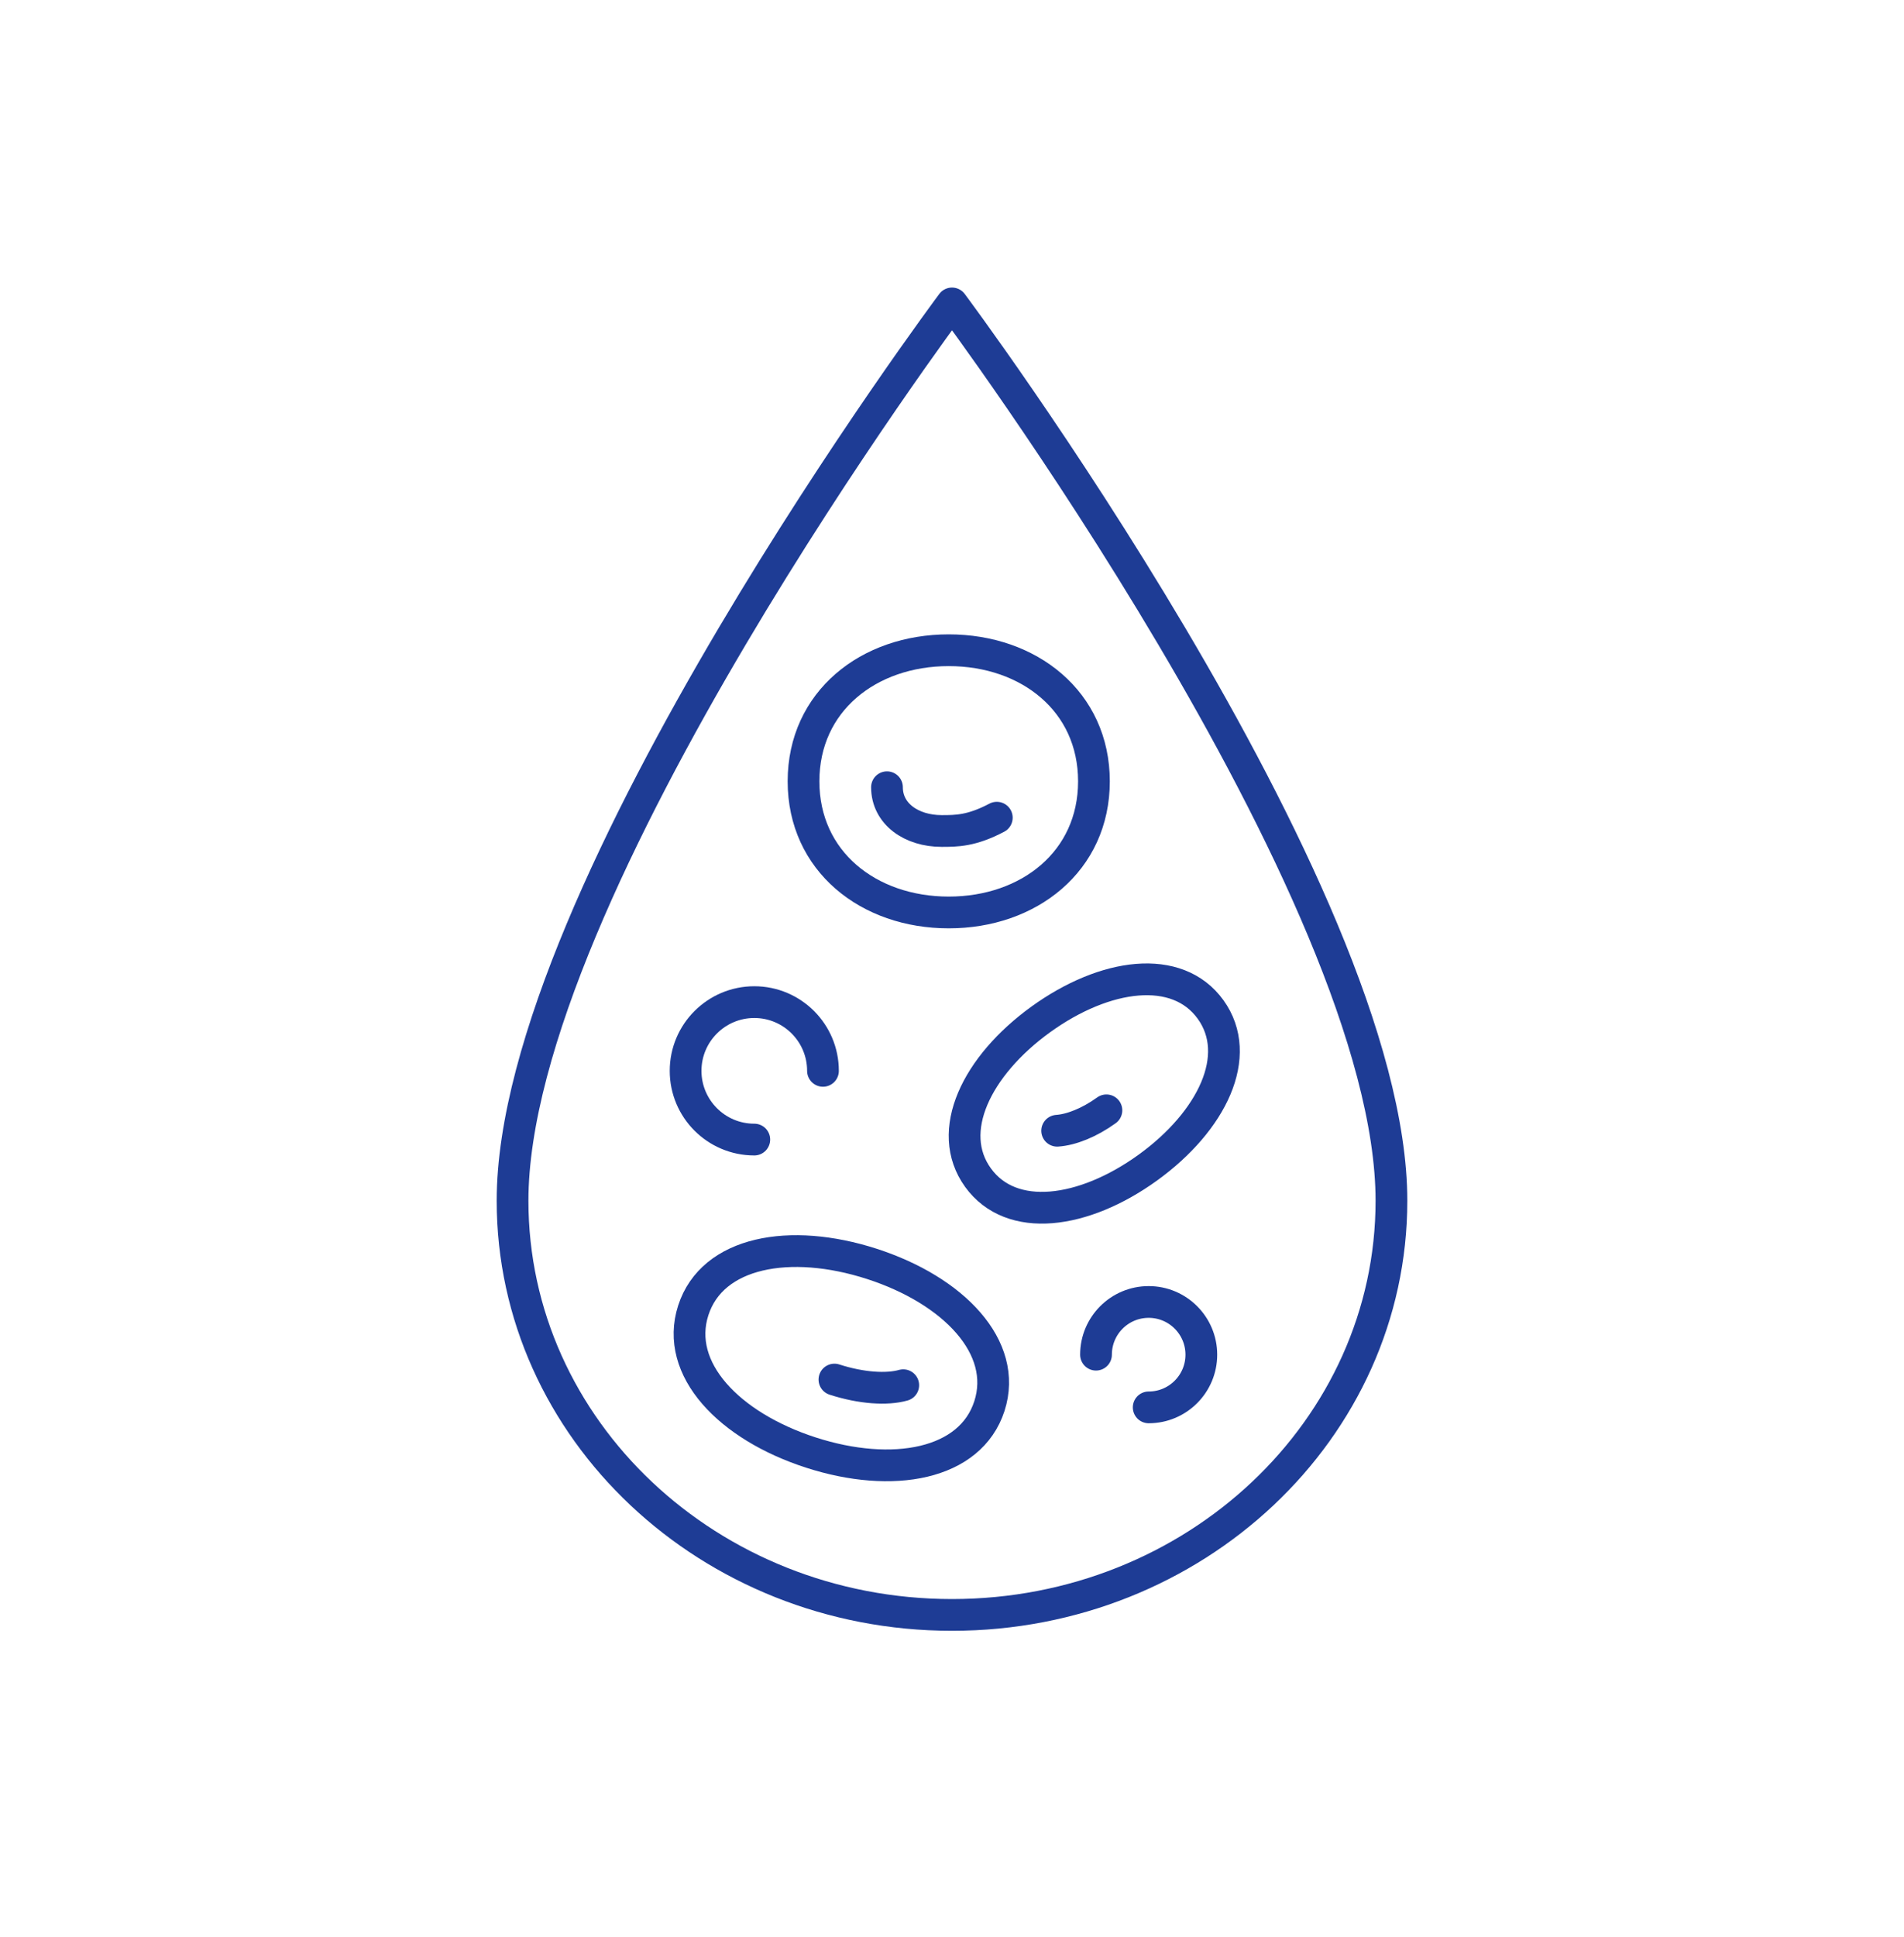
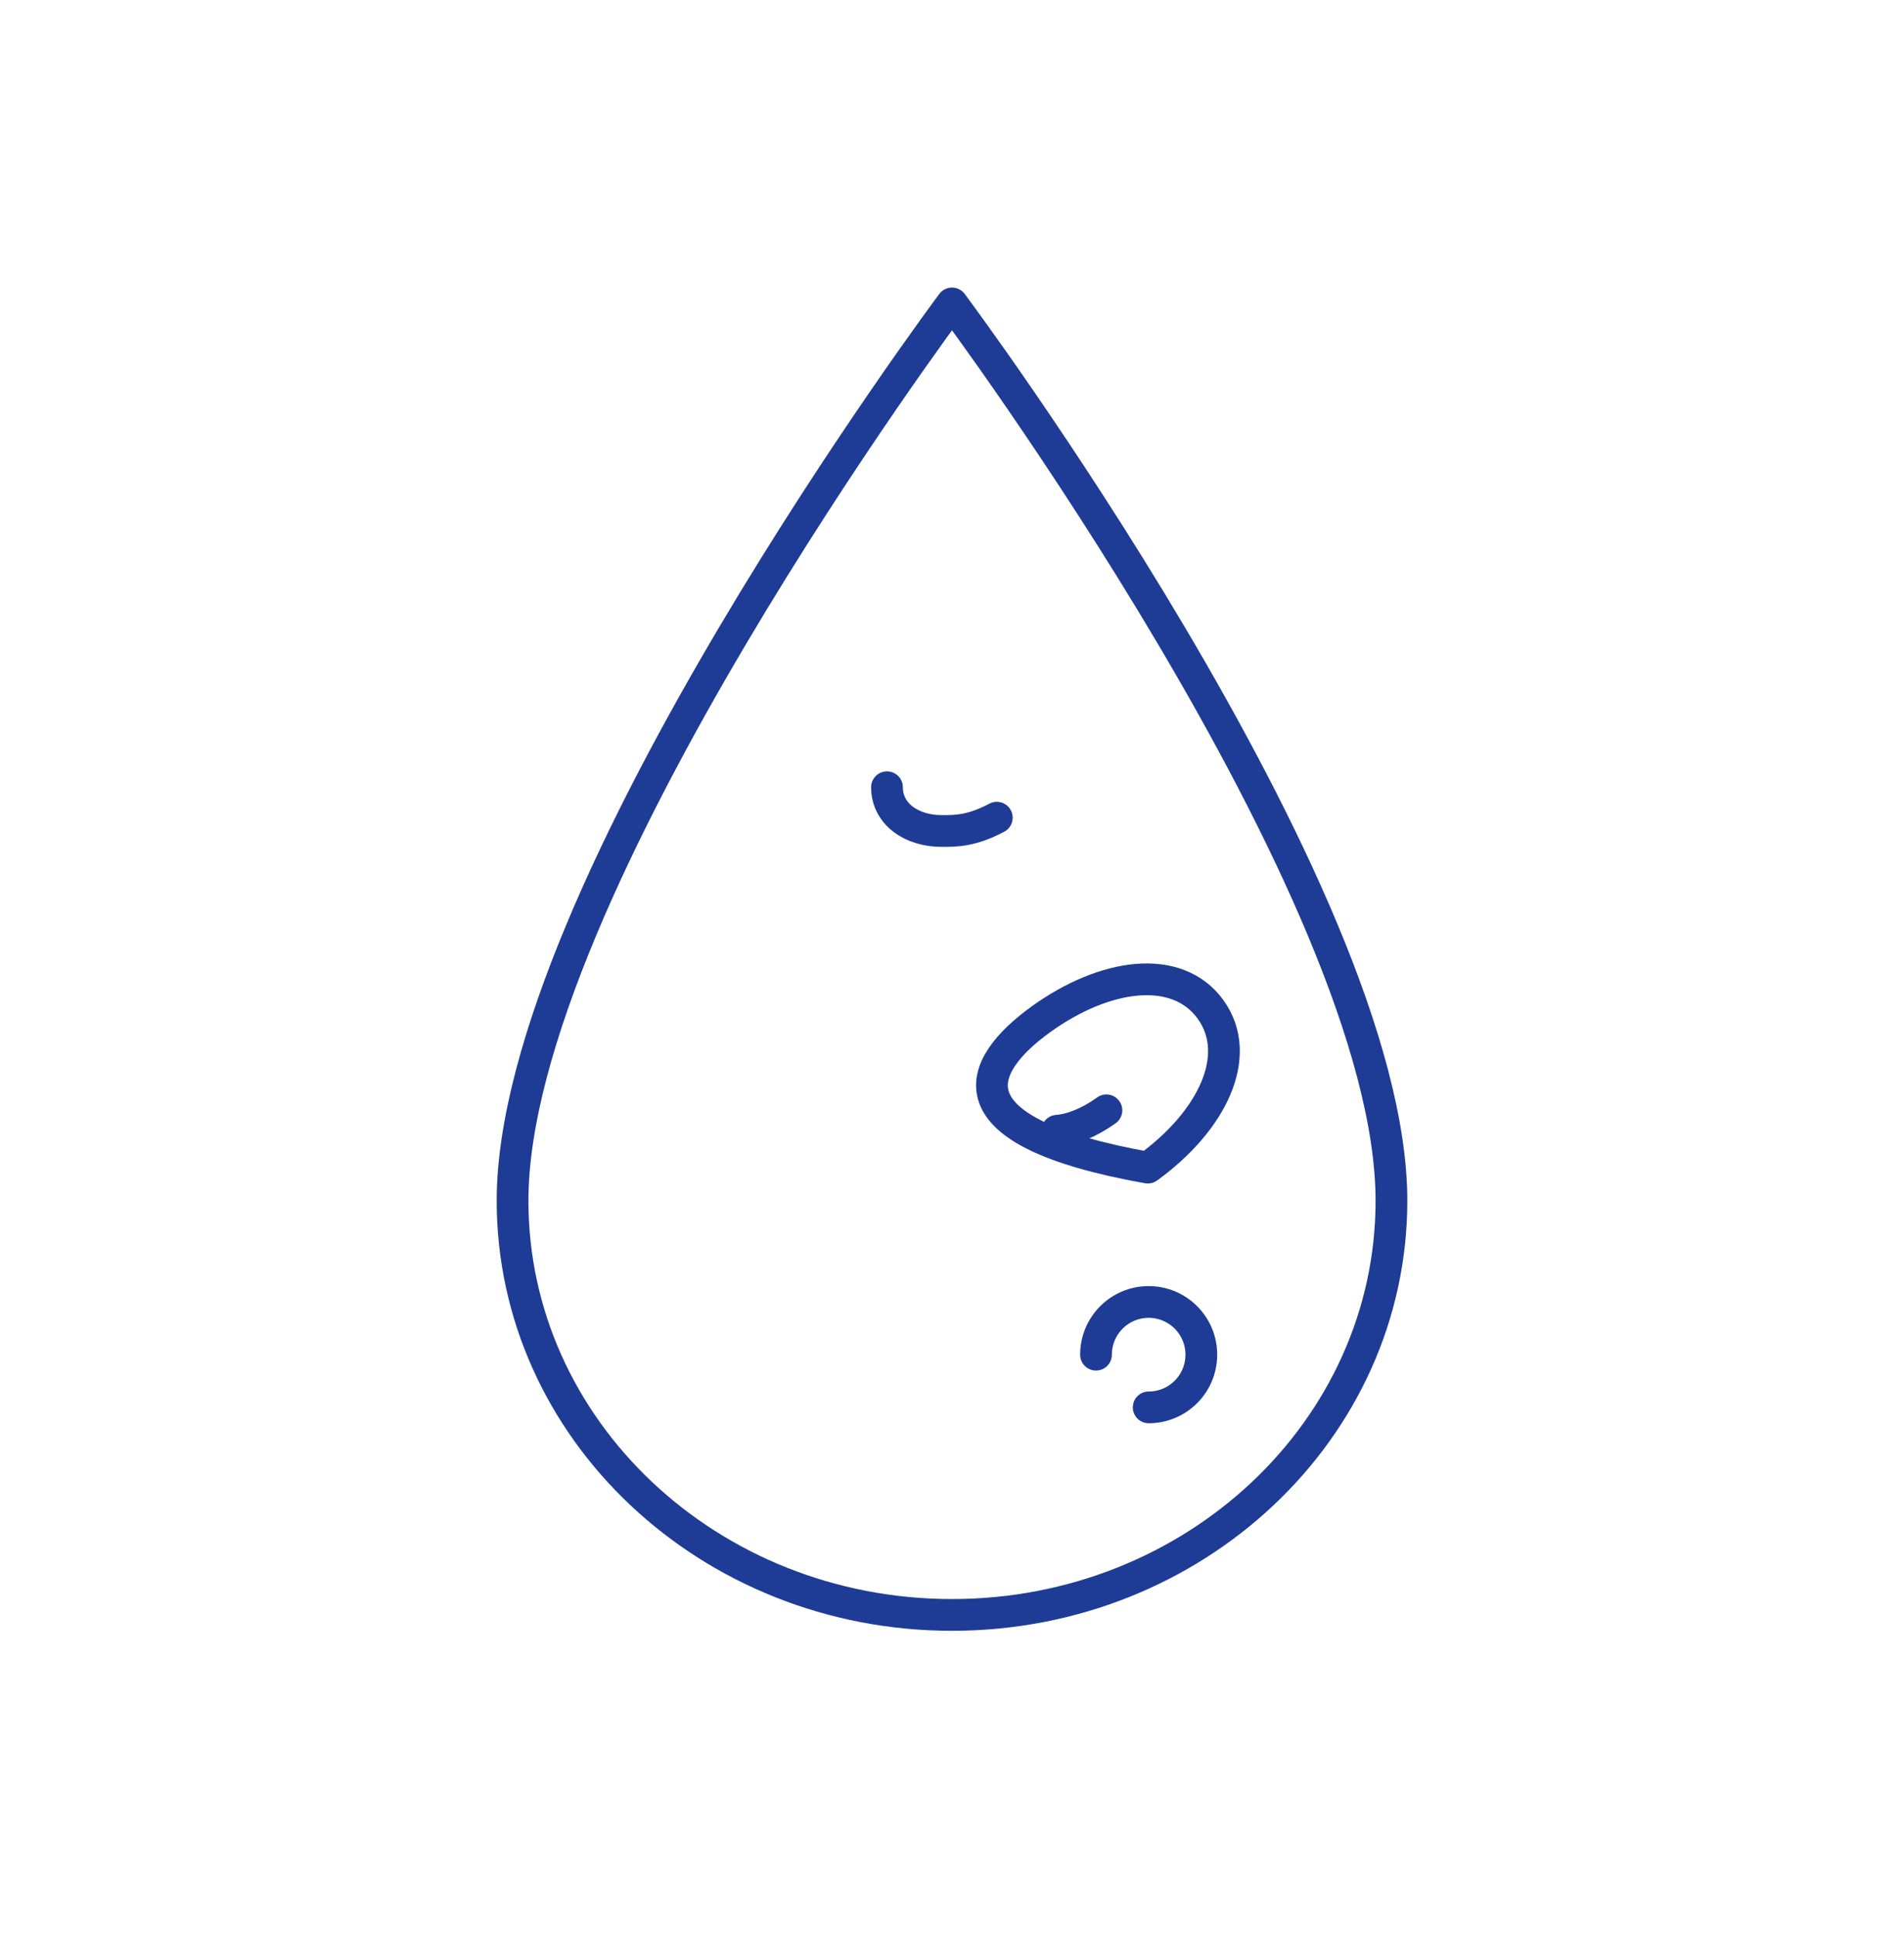
<svg xmlns="http://www.w3.org/2000/svg" width="60" height="61" viewBox="0 0 60 61" fill="none">
  <g clip-path="url(#clip0_5105_1386)">
    <path d="M43.848 37.819C43.848 45.024 37.648 50.864 30 50.864C22.352 50.864 16.152 45.024 16.152 37.819C16.152 28.082 30 9.557 30 9.557C30 9.557 43.848 28.082 43.848 37.819Z" stroke="#1E3C95" stroke-linecap="round" stroke-linejoin="round" />
-     <path d="M31.179 44.286C30.58 46.138 28.13 46.583 25.553 45.75C22.976 44.917 21.249 43.122 21.847 41.271C22.445 39.419 24.896 38.975 27.473 39.807C30.05 40.64 31.777 42.436 31.179 44.286Z" stroke="#1E3C95" stroke-linecap="round" stroke-linejoin="round" />
-     <path d="M28.464 43.629C27.946 43.776 27.141 43.724 26.295 43.451" stroke="#1E3C95" stroke-linecap="round" stroke-linejoin="round" />
-     <path d="M38.148 31.794C39.198 33.249 38.194 35.313 36.17 36.776C34.145 38.238 31.869 38.545 30.819 37.09C29.768 35.636 30.773 33.571 32.797 32.108C34.822 30.646 37.098 30.34 38.148 31.794Z" stroke="#1E3C95" stroke-linecap="round" stroke-linejoin="round" />
+     <path d="M38.148 31.794C39.198 33.249 38.194 35.313 36.17 36.776C29.768 35.636 30.773 33.571 32.797 32.108C34.822 30.646 37.098 30.34 38.148 31.794Z" stroke="#1E3C95" stroke-linecap="round" stroke-linejoin="round" />
    <path d="M34.866 34.971C34.327 35.36 33.758 35.584 33.314 35.614" stroke="#1E3C95" stroke-linecap="round" stroke-linejoin="round" />
-     <path d="M34.473 24.609C34.473 27.128 32.424 28.739 29.897 28.739C27.37 28.739 25.321 27.128 25.321 24.609C25.321 22.09 27.37 20.48 29.897 20.48C32.424 20.48 34.473 22.09 34.473 24.609Z" stroke="#1E3C95" stroke-linecap="round" stroke-linejoin="round" />
    <path d="M31.412 25.754C30.618 26.173 30.14 26.173 29.674 26.173C28.722 26.173 27.951 25.635 27.951 24.795" stroke="#1E3C95" stroke-linecap="round" stroke-linejoin="round" />
-     <path d="M23.77 35.892C22.574 35.892 21.605 34.922 21.605 33.728C21.605 32.533 22.575 31.563 23.77 31.563C24.965 31.563 25.934 32.533 25.934 33.728" stroke="#1E3C95" stroke-linecap="round" stroke-linejoin="round" />
    <path d="M34.538 42.667C34.538 41.751 35.281 41.007 36.198 41.007C37.114 41.007 37.857 41.751 37.857 42.667C37.857 43.584 37.114 44.327 36.198 44.327" stroke="#1E3C95" stroke-linecap="round" stroke-linejoin="round" />
  </g>
  <defs>
    <clipPath id="clip0_5105_1386">
      <rect width="29.017" height="42.628" fill="white" transform="translate(15.491 8.896)" />
    </clipPath>
  </defs>
</svg>